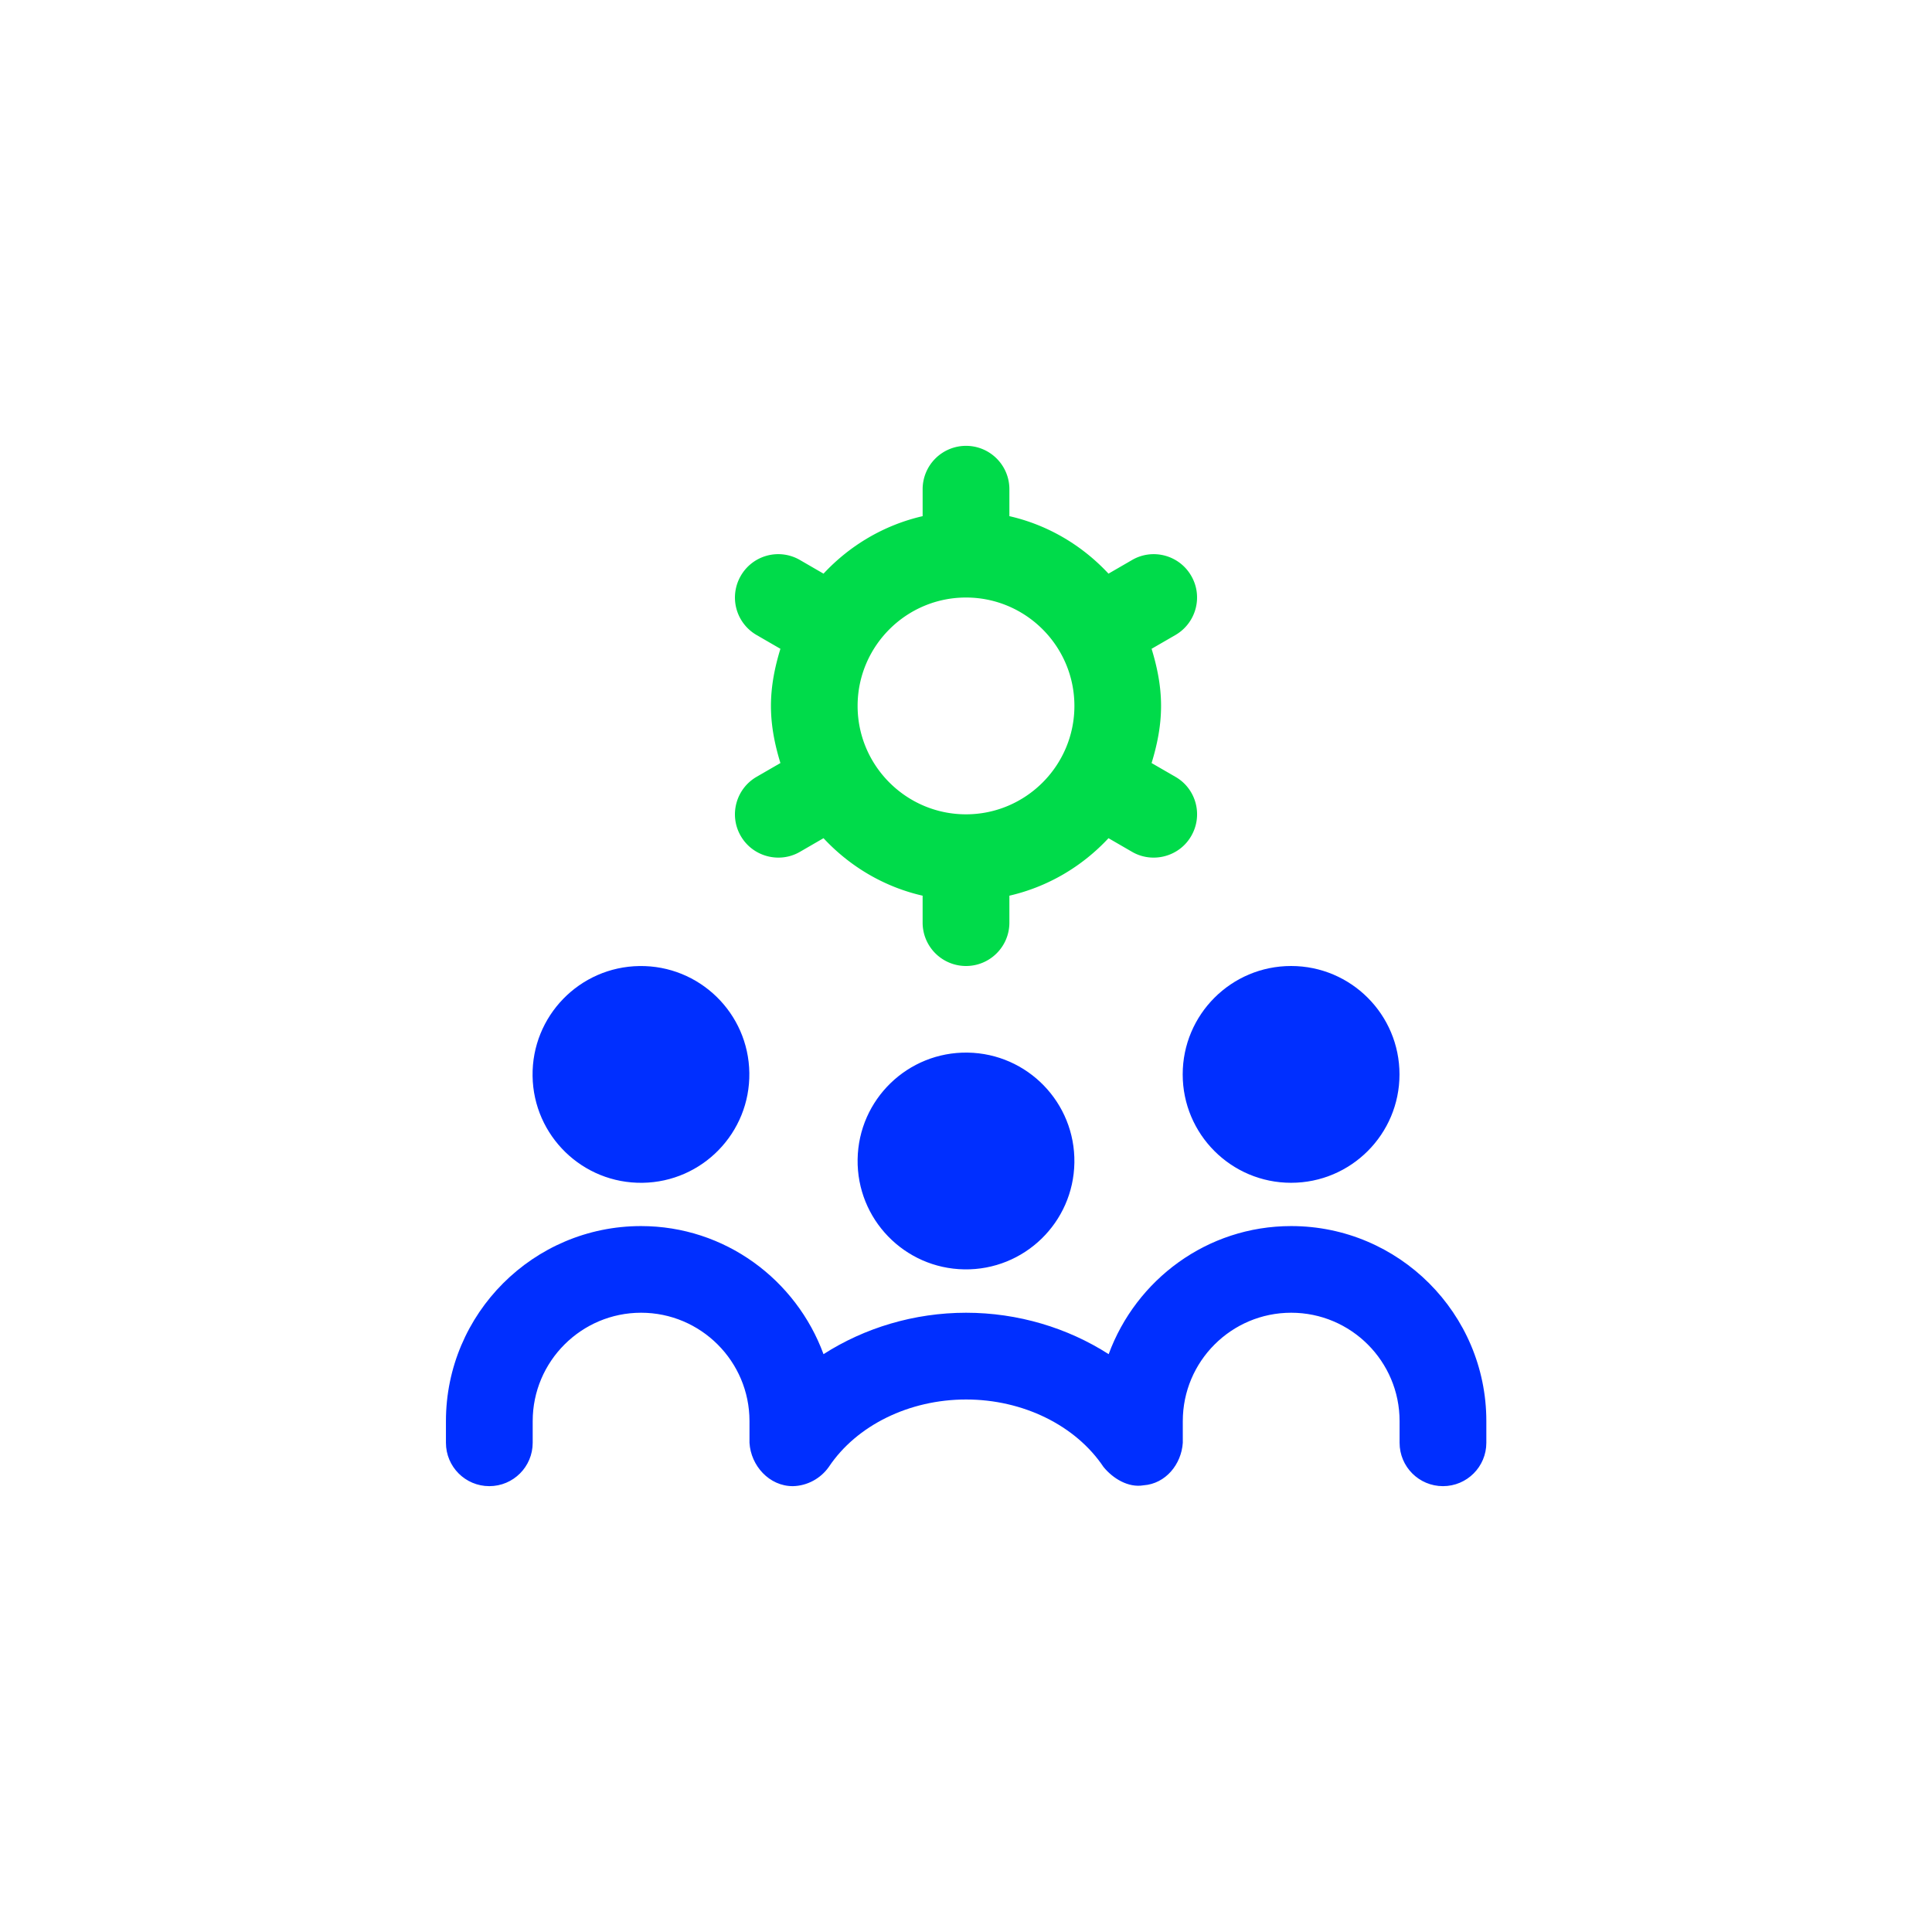
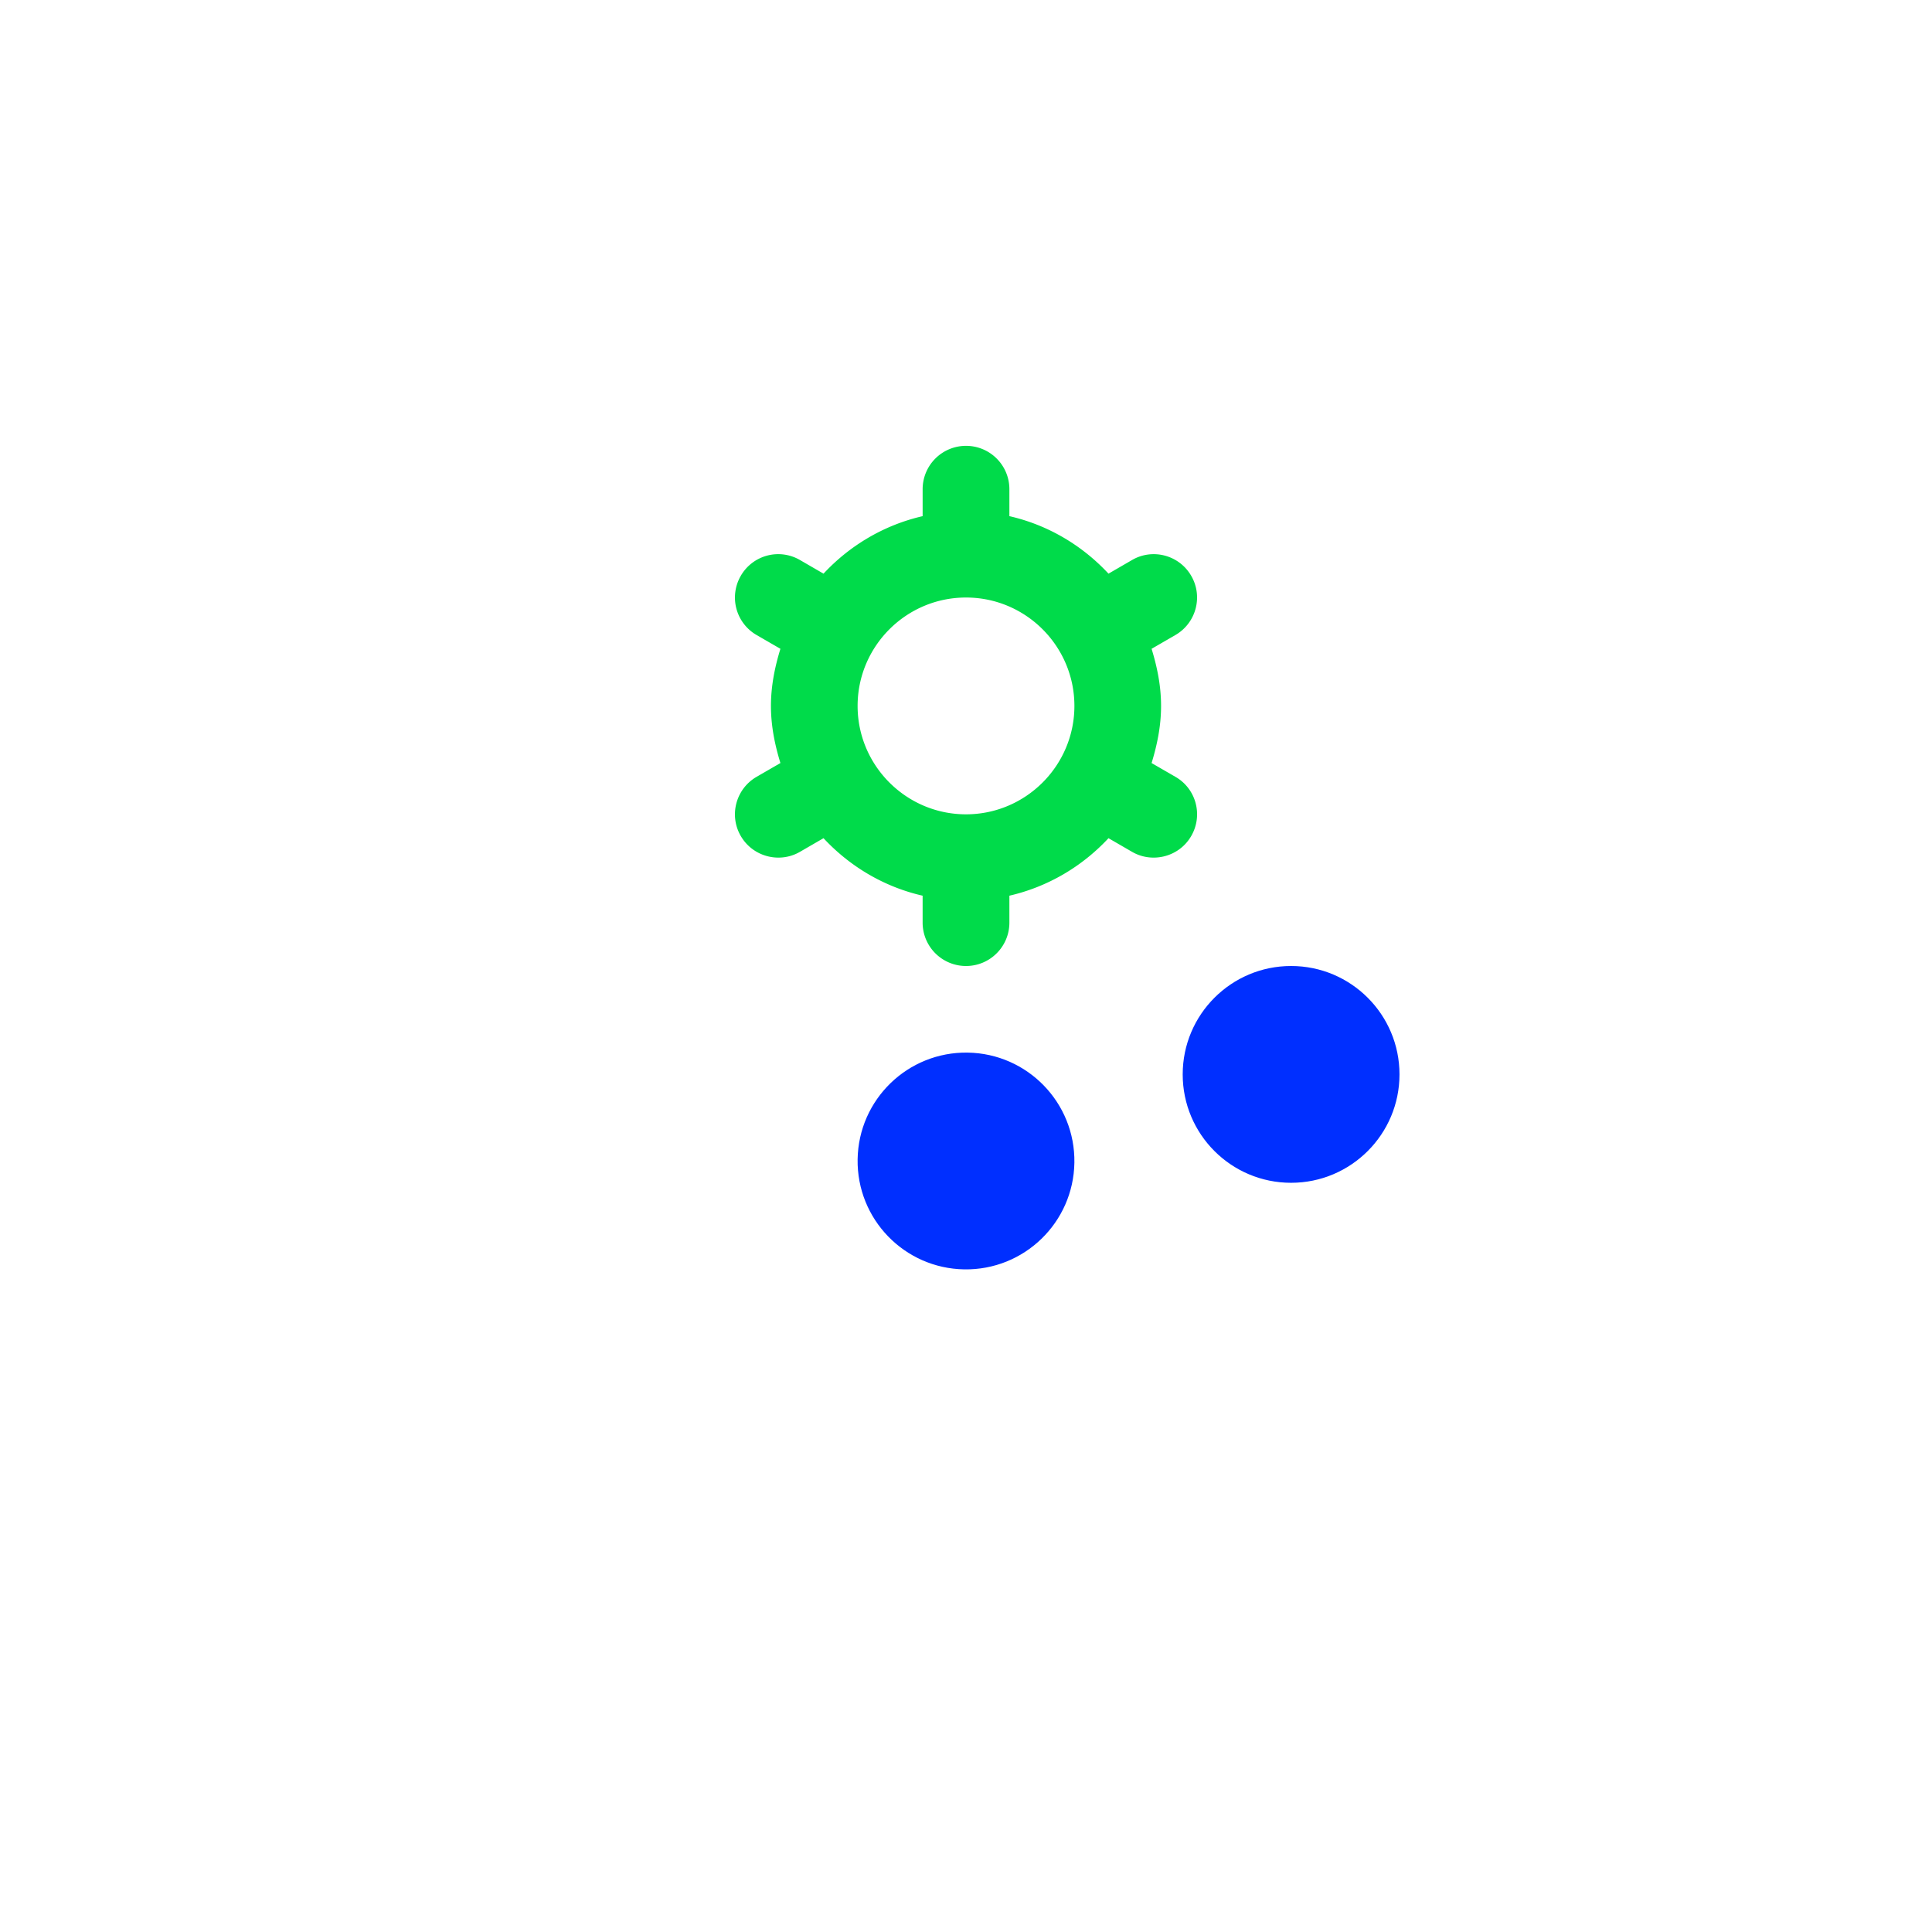
<svg xmlns="http://www.w3.org/2000/svg" width="208" height="208" viewBox="0 0 208 208">
  <style>.front{fill:#002fff}#inverted:target~g .front{fill:#fff}</style>
  <g id="inverted" />
  <g>
    <path fill="#00DB4A" d="M79.75 90c1.3 2.25 4.18 2.98 6.37 1.71l2.54-1.47c2.82 3.03 6.5 5.24 10.67 6.19v2.9a4.67 4.67 0 0 0 4.671 4.67c2.58 0 4.67-2.09 4.67-4.67v-2.9c4.17-.96 7.85-3.16 10.67-6.19l2.54 1.47c2.19 1.27 5.08.54 6.37-1.71 1.29-2.23.53-5.09-1.71-6.37l-2.56-1.48c.6-1.96 1.02-3.99 1.02-6.15s-.42-4.19-1.02-6.15l2.56-1.48c2.23-1.29 3-4.14 1.71-6.37-1.29-2.24-4.15-3-6.37-1.71l-2.54 1.47c-2.82-3.03-6.5-5.24-10.67-6.19v-2.9c0-2.58-2.09-4.67-4.67-4.67a4.67 4.67 0 0 0-4.67 4.67v2.9c-4.17.96-7.85 3.16-10.67 6.19l-2.54-1.47A4.65 4.65 0 0 0 79.75 62a4.66 4.66 0 0 0 1.71 6.37l2.56 1.48C83.42 71.81 83 73.84 83 76s.42 4.19 1.02 6.15l-2.56 1.48c-2.23 1.29-3 4.14-1.71 6.37m24.251-25.67c6.44 0 11.67 5.24 11.67 11.67s-5.24 11.67-11.67 11.67-11.67-5.24-11.67-11.67S97.56 64.33 104 64.33" />
    <path fill="#002FFF" d="M139 127.34c6.445 0 11.67-5.225 11.67-11.67S145.445 104 139 104s-11.67 5.225-11.67 11.67 5.225 11.67 11.67 11.67m-23.331-2.166c.1-6.444-5.043-11.75-11.487-11.85-6.445-.1-11.75 5.043-11.85 11.488s5.043 11.749 11.487 11.849 11.75-5.043 11.85-11.487" class="front" />
-     <path fill="#002FFF" d="M139 132c-9.04 0-16.69 5.77-19.64 13.79-4.41-2.83-9.77-4.46-15.35-4.46s-10.94 1.63-15.35 4.46C85.71 137.77 78.05 132 69.01 132c-11.58 0-21 9.42-21 21v2.33c0 2.58 2.09 4.67 4.67 4.67s4.67-2.09 4.67-4.67V153c0-6.44 5.24-11.67 11.67-11.67s11.67 5.23 11.67 11.67v2.33c.14 2.46 2.13 4.68 4.67 4.67 1.54-.03 2.99-.82 3.87-2.07 2.99-4.48 8.66-7.26 14.78-7.26s11.79 2.78 14.79 7.26c1.02 1.25 2.67 2.26 4.31 1.98 2.39-.17 4.08-2.27 4.23-4.58V153c0-6.44 5.23-11.67 11.67-11.67s11.67 5.23 11.67 11.67v2.33c0 2.58 2.09 4.67 4.67 4.67s4.67-2.09 4.67-4.67V153c0-11.58-9.42-21-21-21zm-69.827-4.659c6.444-.092 11.594-5.391 11.501-11.835s-5.39-11.594-11.835-11.502-11.594 5.391-11.502 11.836c.092 6.444 5.391 11.594 11.836 11.501" class="front" />
  </g>
</svg>